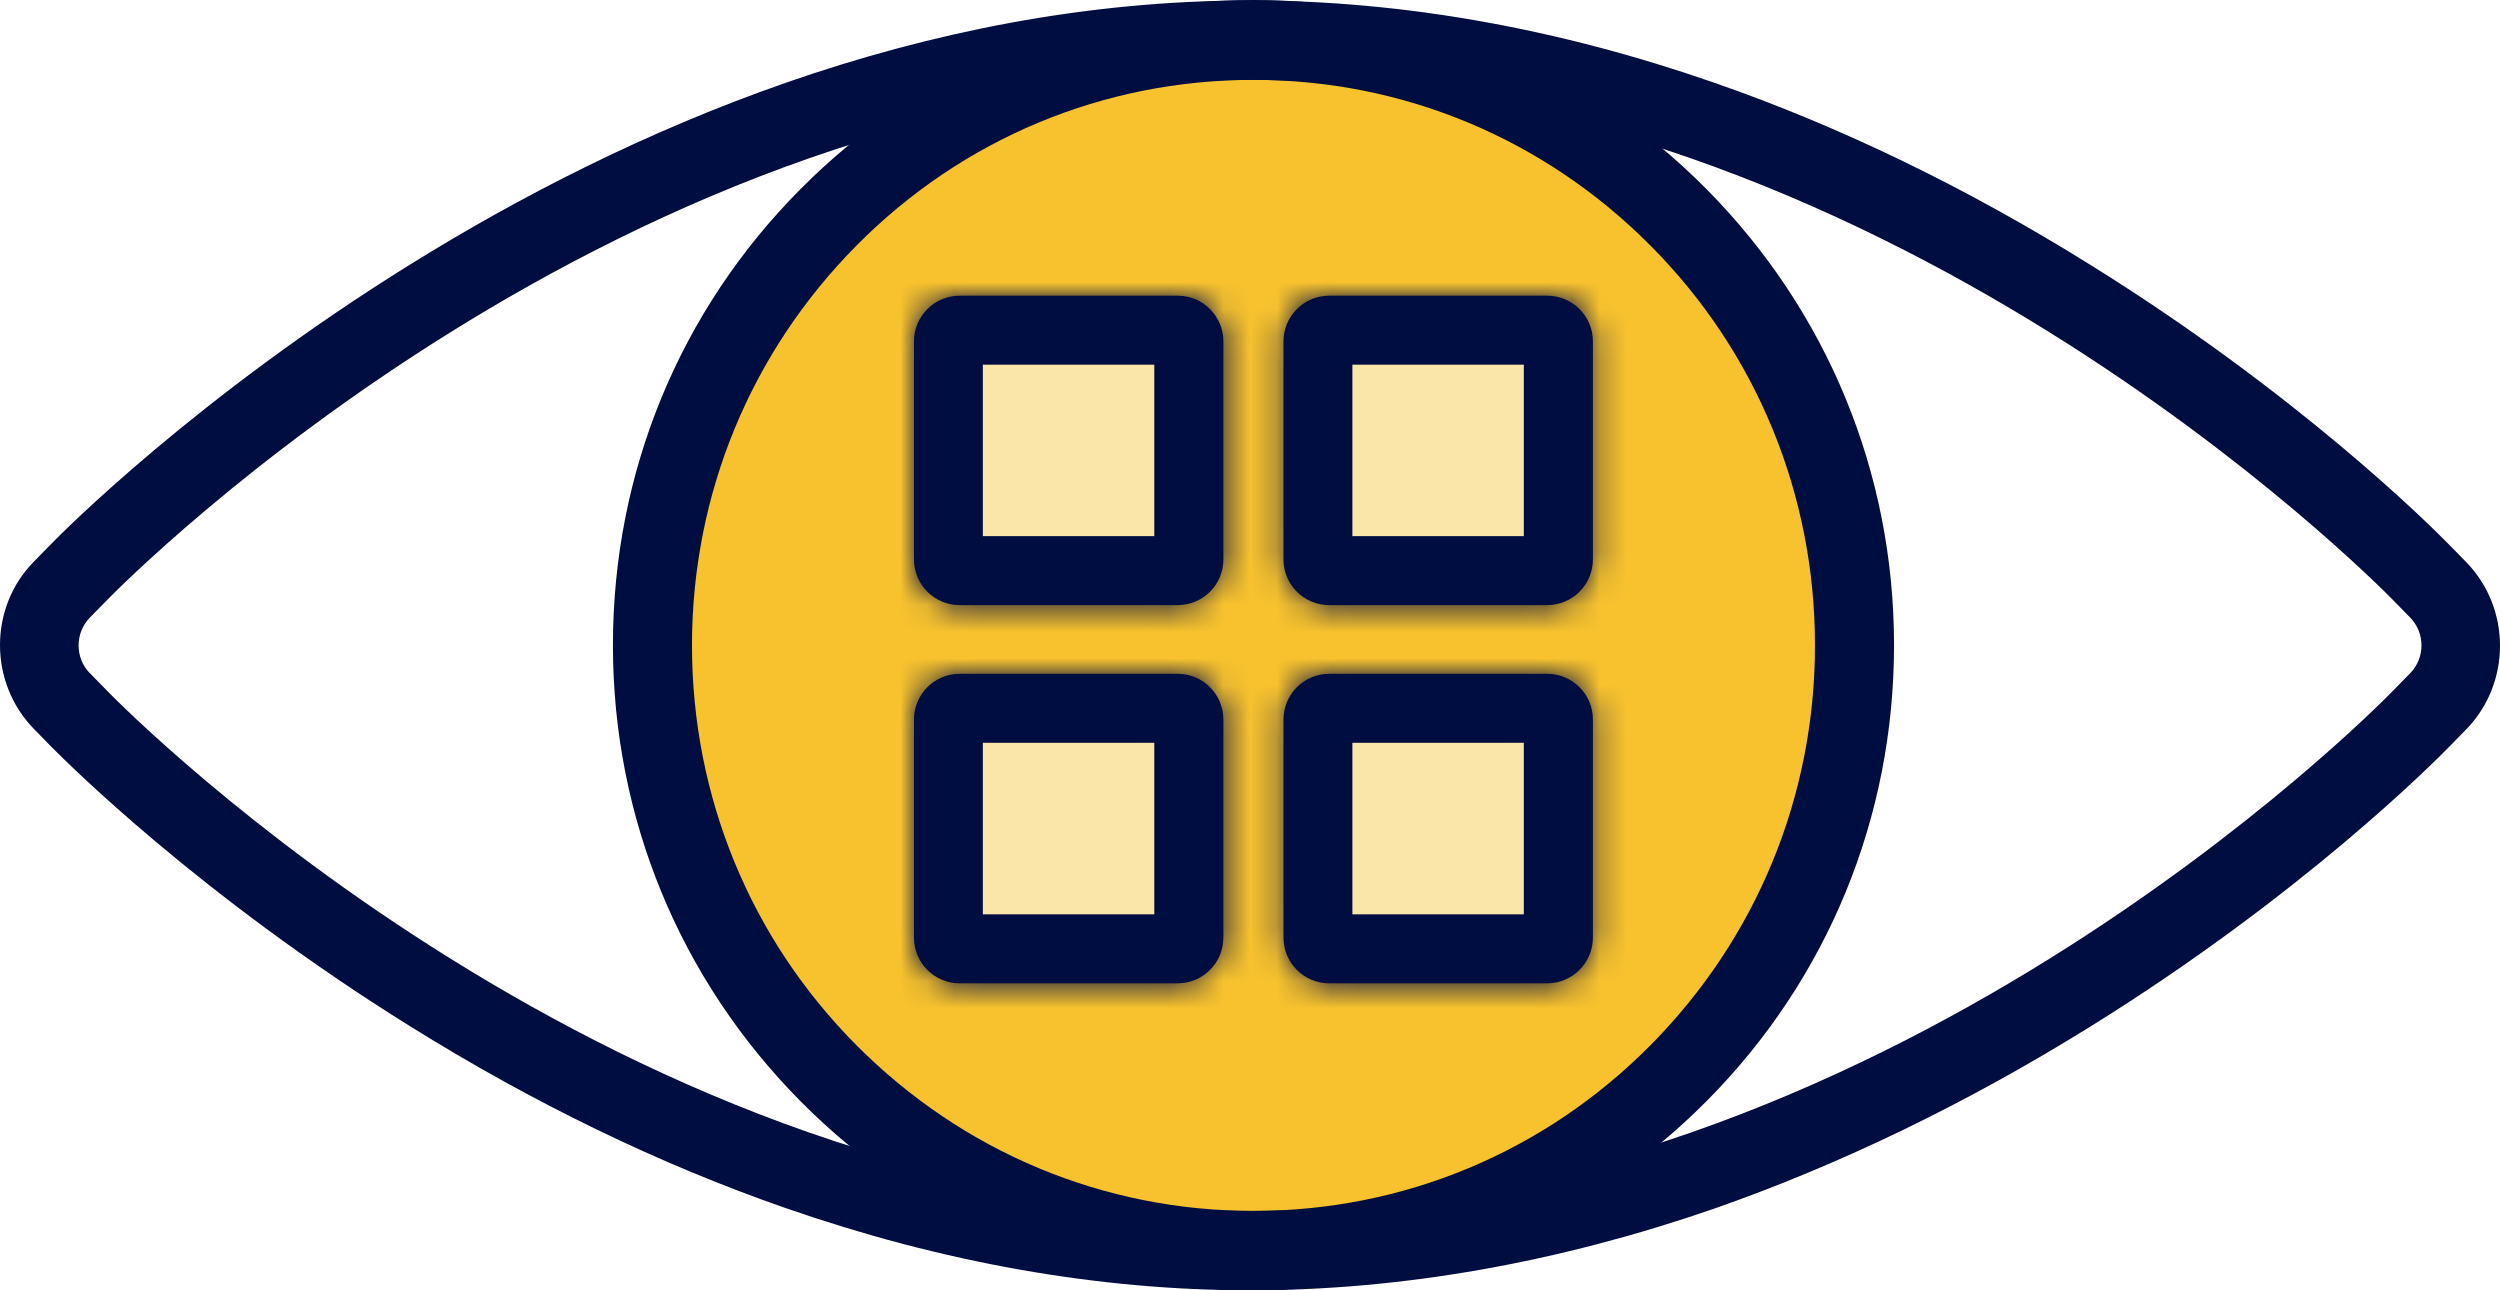
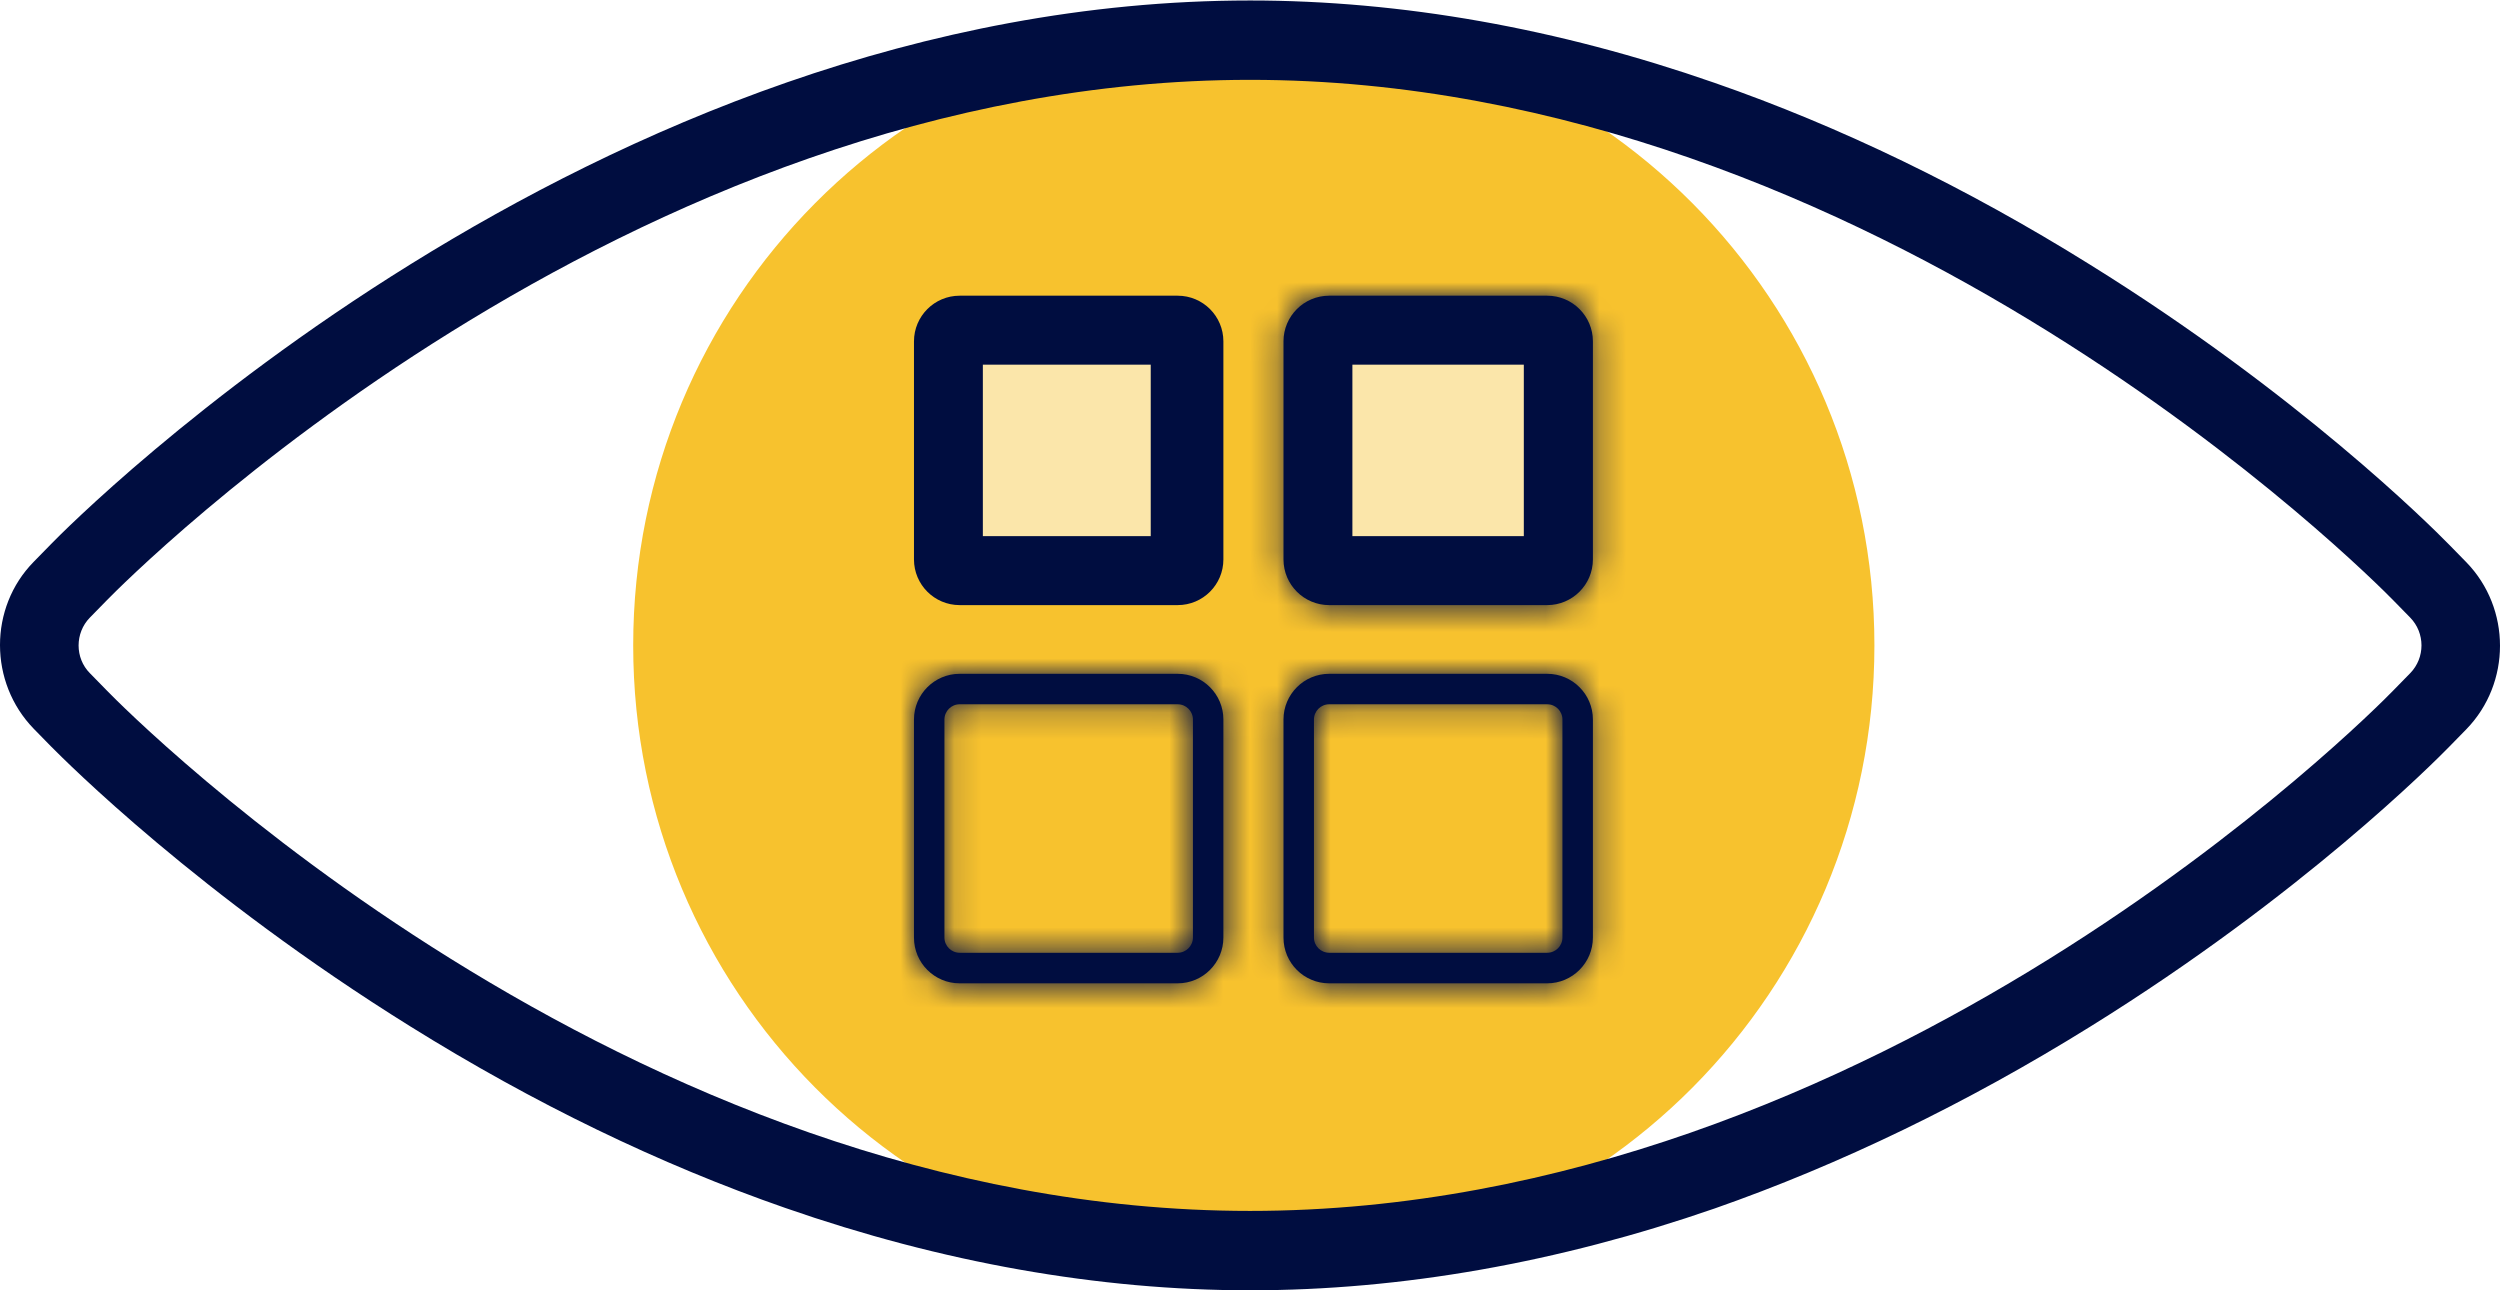
<svg xmlns="http://www.w3.org/2000/svg" width="93" height="48" viewBox="0 0 93 48" fill="none">
  <path d="M46.641 0.756C33.889 0.756 23.555 11.164 23.555 24.009C23.555 36.853 33.889 47.261 46.641 47.261C59.394 47.261 69.728 36.853 69.728 24.009C69.728 11.164 59.385 0.756 46.641 0.756ZM46.632 29.997C43.352 29.997 40.686 27.312 40.686 24.009C40.686 20.705 43.352 18.02 46.632 18.02C49.912 18.02 52.578 20.705 52.578 24.009C52.578 27.312 49.921 29.997 46.632 29.997V29.997Z" fill="#F7C22E" />
  <path d="M46.502 47.999C40.858 47.999 35.041 46.966 29.214 44.936C24.542 43.312 19.851 41.042 15.262 38.181C7.374 33.273 2.436 28.308 1.895 27.764L1.254 27.109C-0.413 25.392 -0.423 22.606 1.254 20.899L1.895 20.244C2.701 19.413 21.94 0.018 46.502 0.018C52.136 0.018 57.953 1.051 63.78 3.081C68.452 4.705 73.143 6.975 77.733 9.835C85.492 14.652 90.393 19.533 91.071 20.225L91.108 20.262L91.749 20.917C93.417 22.634 93.417 25.411 91.749 27.127L91.108 27.782C90.567 28.336 85.639 33.3 77.742 38.2C73.152 41.051 68.452 43.321 63.789 44.954C57.953 46.975 52.136 47.999 46.502 47.999ZM46.502 2.97C23.149 2.97 4.763 21.526 3.984 22.32L3.343 22.975C2.784 23.547 2.784 24.479 3.343 25.042L3.984 25.697C4.754 26.491 23.14 45.046 46.502 45.046C69.863 45.046 88.25 26.491 89.019 25.697L89.66 25.042C90.219 24.47 90.219 23.547 89.66 22.975L89.019 22.32C88.24 21.526 69.835 2.97 46.502 2.97V2.97Z" fill="#000D40" />
-   <path d="M46.629 48C40.262 48 34.28 45.509 29.782 40.969C25.284 36.429 22.801 30.413 22.801 24C22.801 17.587 25.274 11.562 29.782 7.031C34.28 2.501 40.262 0 46.629 0C52.996 0 58.979 2.491 63.477 7.031C67.975 11.571 70.458 17.587 70.458 24C70.458 30.413 67.984 36.438 63.477 40.969C58.97 45.499 52.996 48 46.629 48ZM46.629 2.971C41.05 2.971 35.801 5.158 31.861 9.135C27.922 13.112 25.742 18.39 25.742 24.009C25.742 29.629 27.913 34.916 31.861 38.883C35.81 42.851 41.05 45.047 46.629 45.047C52.209 45.047 57.458 42.86 61.397 38.883C65.337 34.907 67.517 29.629 67.517 24.009C67.517 18.39 65.346 13.103 61.397 9.135C57.449 5.167 52.218 2.971 46.629 2.971V2.971Z" fill="#000D40" />
  <rect x="39" y="15" width="16" height="19" fill="#F7C22E" />
-   <path d="M43.807 20.943H35.695C35.621 20.943 35.562 20.885 35.562 20.811V12.699C35.562 12.625 35.621 12.566 35.695 12.566H43.807C43.881 12.566 43.94 12.625 43.94 12.699V20.811C43.94 20.885 43.881 20.943 43.807 20.943Z" fill="#FBE6AA" stroke="#000D40" stroke-width="2" />
+   <path d="M43.807 20.943H35.695C35.621 20.943 35.562 20.885 35.562 20.811V12.699C35.562 12.625 35.621 12.566 35.695 12.566H43.807V20.811C43.94 20.885 43.881 20.943 43.807 20.943Z" fill="#FBE6AA" stroke="#000D40" stroke-width="2" />
  <mask id="path-6-inside-1_93_36572" fill="white">
    <path d="M43.81 22.51H35.699C34.761 22.51 34 21.749 34 20.811V12.699C34 11.761 34.761 11 35.699 11H43.81C44.749 11 45.51 11.761 45.51 12.699V20.811C45.51 21.749 44.749 22.51 43.81 22.51ZM35.699 12.133C35.388 12.133 35.133 12.388 35.133 12.699V20.811C35.133 21.122 35.388 21.377 35.699 21.377H43.81C44.122 21.377 44.377 21.122 44.377 20.811V12.699C44.377 12.388 44.122 12.133 43.81 12.133H35.699Z" />
  </mask>
  <path d="M43.81 22.51H35.699C34.761 22.51 34 21.749 34 20.811V12.699C34 11.761 34.761 11 35.699 11H43.81C44.749 11 45.51 11.761 45.51 12.699V20.811C45.51 21.749 44.749 22.51 43.81 22.51ZM35.699 12.133C35.388 12.133 35.133 12.388 35.133 12.699V20.811C35.133 21.122 35.388 21.377 35.699 21.377H43.81C44.122 21.377 44.377 21.122 44.377 20.811V12.699C44.377 12.388 44.122 12.133 43.81 12.133H35.699Z" fill="#000D40" />
-   <path d="M43.81 20.51H35.699V24.51H43.81V20.51ZM35.699 20.51C35.866 20.51 36 20.644 36 20.811H32C32 22.853 33.657 24.51 35.699 24.51V20.51ZM36 20.811V12.699H32V20.811H36ZM36 12.699C36 12.866 35.866 13 35.699 13V9C33.657 9 32 10.657 32 12.699H36ZM35.699 13H43.81V9H35.699V13ZM43.81 13C43.644 13 43.51 12.866 43.51 12.699H47.51C47.51 10.657 45.853 9 43.81 9V13ZM43.51 12.699V20.811H47.51V12.699H43.51ZM43.51 20.811C43.51 20.644 43.644 20.51 43.81 20.51V24.51C45.853 24.51 47.51 22.853 47.51 20.811H43.51ZM35.699 10.133C34.283 10.133 33.133 11.283 33.133 12.699H37.133C37.133 13.492 36.492 14.133 35.699 14.133V10.133ZM33.133 12.699V20.811H37.133V12.699H33.133ZM33.133 20.811C33.133 22.227 34.283 23.377 35.699 23.377V19.377C36.492 19.377 37.133 20.017 37.133 20.811H33.133ZM35.699 23.377H43.81V19.377H35.699V23.377ZM43.81 23.377C45.227 23.377 46.377 22.227 46.377 20.811H42.377C42.377 20.017 43.017 19.377 43.81 19.377V23.377ZM46.377 20.811V12.699H42.377V20.811H46.377ZM46.377 12.699C46.377 11.283 45.227 10.133 43.81 10.133V14.133C43.017 14.133 42.377 13.492 42.377 12.699H46.377ZM43.81 10.133H35.699V14.133H43.81V10.133Z" fill="#000D40" mask="url(#path-6-inside-1_93_36572)" />
  <path d="M57.553 20.943H49.441C49.367 20.943 49.309 20.885 49.309 20.811V12.699C49.309 12.625 49.367 12.566 49.441 12.566H57.553C57.627 12.566 57.686 12.625 57.686 12.699V20.811C57.686 20.883 57.626 20.943 57.553 20.943Z" fill="#FBE6AA" stroke="#000D40" stroke-width="2" />
  <mask id="path-9-inside-2_93_36572" fill="white">
    <path d="M57.557 22.51H49.446C48.507 22.51 47.746 21.749 47.746 20.811V12.699C47.746 11.761 48.507 11 49.446 11H57.557C58.495 11 59.256 11.761 59.256 12.699V20.811C59.256 21.749 58.491 22.51 57.557 22.51ZM49.446 12.133C49.134 12.133 48.879 12.388 48.879 12.699V20.811C48.879 21.122 49.134 21.377 49.446 21.377H57.557C57.868 21.377 58.123 21.122 58.123 20.811V12.699C58.123 12.388 57.868 12.133 57.557 12.133H49.446V12.133Z" />
  </mask>
  <path d="M57.557 22.51H49.446C48.507 22.51 47.746 21.749 47.746 20.811V12.699C47.746 11.761 48.507 11 49.446 11H57.557C58.495 11 59.256 11.761 59.256 12.699V20.811C59.256 21.749 58.491 22.51 57.557 22.51ZM49.446 12.133C49.134 12.133 48.879 12.388 48.879 12.699V20.811C48.879 21.122 49.134 21.377 49.446 21.377H57.557C57.868 21.377 58.123 21.122 58.123 20.811V12.699C58.123 12.388 57.868 12.133 57.557 12.133H49.446V12.133Z" fill="#000D40" />
  <path d="M57.557 20.51H49.446V24.51H57.557V20.51ZM49.446 20.51C49.612 20.51 49.746 20.644 49.746 20.811H45.746C45.746 22.853 47.403 24.51 49.446 24.51V20.51ZM49.746 20.811V12.699H45.746V20.811H49.746ZM49.746 12.699C49.746 12.866 49.612 13 49.446 13V9C47.403 9 45.746 10.657 45.746 12.699H49.746ZM49.446 13H57.557V9H49.446V13ZM57.557 13C57.39 13 57.256 12.866 57.256 12.699H61.256C61.256 10.657 59.599 9 57.557 9V13ZM57.256 12.699V20.811H61.256V12.699H57.256ZM57.256 20.811C57.256 20.642 57.389 20.51 57.557 20.51V24.51C59.593 24.51 61.256 22.856 61.256 20.811H57.256ZM49.446 10.133C48.029 10.133 46.879 11.283 46.879 12.699H50.879C50.879 13.492 50.239 14.133 49.446 14.133V10.133ZM46.879 12.699V20.811H50.879V12.699H46.879ZM46.879 20.811C46.879 22.227 48.029 23.377 49.446 23.377V19.377C50.239 19.377 50.879 20.017 50.879 20.811H46.879ZM49.446 23.377H57.557V19.377H49.446V23.377ZM57.557 23.377C58.973 23.377 60.123 22.227 60.123 20.811H56.123C56.123 20.017 56.764 19.377 57.557 19.377V23.377ZM60.123 20.811V12.699H56.123V20.811H60.123ZM60.123 12.699C60.123 11.283 58.973 10.133 57.557 10.133V14.133C56.764 14.133 56.123 13.492 56.123 12.699H60.123ZM57.557 10.133H49.446V14.133H57.557V10.133Z" fill="#000D40" mask="url(#path-9-inside-2_93_36572)" />
-   <path d="M43.807 35.013H35.695C35.621 35.013 35.562 34.955 35.562 34.88V26.766C35.562 26.691 35.621 26.633 35.695 26.633H43.807C43.881 26.633 43.94 26.691 43.94 26.766V34.877C43.94 34.955 43.877 35.013 43.807 35.013Z" fill="#FBE6AA" stroke="#000D40" stroke-width="2" />
  <mask id="path-12-inside-3_93_36572" fill="white">
    <path d="M43.81 36.58H35.699C34.761 36.58 34 35.819 34 34.88V26.766C34 25.828 34.761 25.066 35.699 25.066H43.81C44.749 25.066 45.51 25.828 45.51 26.766V34.877C45.51 35.815 44.749 36.58 43.81 36.58ZM35.699 26.199C35.388 26.199 35.133 26.454 35.133 26.766V34.877C35.133 35.188 35.388 35.443 35.699 35.443H43.81C44.122 35.443 44.377 35.188 44.377 34.877V26.766C44.377 26.454 44.122 26.199 43.81 26.199H35.699V26.199Z" />
  </mask>
  <path d="M43.81 36.58H35.699C34.761 36.58 34 35.819 34 34.88V26.766C34 25.828 34.761 25.066 35.699 25.066H43.81C44.749 25.066 45.51 25.828 45.51 26.766V34.877C45.51 35.815 44.749 36.58 43.81 36.58ZM35.699 26.199C35.388 26.199 35.133 26.454 35.133 26.766V34.877C35.133 35.188 35.388 35.443 35.699 35.443H43.81C44.122 35.443 44.377 35.188 44.377 34.877V26.766C44.377 26.454 44.122 26.199 43.81 26.199H35.699V26.199Z" fill="#000D40" />
  <path d="M43.81 34.58H35.699V38.58H43.81V34.58ZM35.699 34.58C35.866 34.58 36 34.714 36 34.88H32C32 36.923 33.657 38.58 35.699 38.58V34.58ZM36 34.88V26.766H32V34.88H36ZM36 26.766C36 26.932 35.866 27.066 35.699 27.066V23.066C33.657 23.066 32 24.723 32 26.766H36ZM35.699 27.066H43.81V23.066H35.699V27.066ZM43.81 27.066C43.644 27.066 43.51 26.932 43.51 26.766H47.51C47.51 24.723 45.853 23.066 43.81 23.066V27.066ZM43.51 26.766V34.877H47.51V26.766H43.51ZM43.51 34.877C43.51 34.716 43.639 34.58 43.81 34.58V38.58C45.859 38.58 47.51 36.914 47.51 34.877H43.51ZM35.699 24.199C34.283 24.199 33.133 25.35 33.133 26.766H37.133C37.133 27.559 36.492 28.199 35.699 28.199V24.199ZM33.133 26.766V34.877H37.133V26.766H33.133ZM33.133 34.877C33.133 36.293 34.283 37.443 35.699 37.443V33.443C36.492 33.443 37.133 34.084 37.133 34.877H33.133ZM35.699 37.443H43.81V33.443H35.699V37.443ZM43.81 37.443C45.227 37.443 46.377 36.293 46.377 34.877H42.377C42.377 34.084 43.017 33.443 43.81 33.443V37.443ZM46.377 34.877V26.766H42.377V34.877H46.377ZM46.377 26.766C46.377 25.35 45.227 24.199 43.81 24.199V28.199C43.017 28.199 42.377 27.559 42.377 26.766H46.377ZM43.81 24.199H35.699V28.199H43.81V24.199Z" fill="#000D40" mask="url(#path-12-inside-3_93_36572)" />
-   <path d="M57.553 35.013H49.441C49.367 35.013 49.309 34.955 49.309 34.88V26.766C49.309 26.691 49.367 26.633 49.441 26.633H57.553C57.627 26.633 57.686 26.691 57.686 26.766V34.877C57.686 34.953 57.621 35.013 57.553 35.013Z" fill="#FBE6AA" stroke="#000D40" stroke-width="2" />
  <mask id="path-15-inside-4_93_36572" fill="white">
    <path d="M57.557 36.58H49.446C48.507 36.58 47.746 35.819 47.746 34.88V26.766C47.746 25.828 48.507 25.066 49.446 25.066H57.557C58.495 25.066 59.256 25.828 59.256 26.766V34.877C59.256 35.815 58.491 36.58 57.557 36.58ZM49.446 26.199C49.134 26.199 48.879 26.454 48.879 26.766V34.877C48.879 35.188 49.134 35.443 49.446 35.443H57.557C57.868 35.443 58.123 35.188 58.123 34.877V26.766C58.123 26.454 57.868 26.199 57.557 26.199H49.446Z" />
  </mask>
  <path d="M57.557 36.58H49.446C48.507 36.58 47.746 35.819 47.746 34.88V26.766C47.746 25.828 48.507 25.066 49.446 25.066H57.557C58.495 25.066 59.256 25.828 59.256 26.766V34.877C59.256 35.815 58.491 36.58 57.557 36.58ZM49.446 26.199C49.134 26.199 48.879 26.454 48.879 26.766V34.877C48.879 35.188 49.134 35.443 49.446 35.443H57.557C57.868 35.443 58.123 35.188 58.123 34.877V26.766C58.123 26.454 57.868 26.199 57.557 26.199H49.446Z" fill="#000D40" />
  <path d="M57.557 34.58H49.446V38.58H57.557V34.58ZM49.446 34.58C49.612 34.58 49.746 34.714 49.746 34.88H45.746C45.746 36.923 47.403 38.58 49.446 38.58V34.58ZM49.746 34.88V26.766H45.746V34.88H49.746ZM49.746 26.766C49.746 26.932 49.612 27.066 49.446 27.066V23.066C47.403 23.066 45.746 24.723 45.746 26.766H49.746ZM49.446 27.066H57.557V23.066H49.446V27.066ZM57.557 27.066C57.39 27.066 57.256 26.932 57.256 26.766H61.256C61.256 24.723 59.599 23.066 57.557 23.066V27.066ZM57.256 26.766V34.877H61.256V26.766H57.256ZM57.256 34.877C57.256 34.713 57.384 34.58 57.557 34.58V38.58C59.599 38.58 61.256 36.917 61.256 34.877H57.256ZM49.446 24.199C48.029 24.199 46.879 25.35 46.879 26.766H50.879C50.879 27.559 50.239 28.199 49.446 28.199V24.199ZM46.879 26.766V34.877H50.879V26.766H46.879ZM46.879 34.877C46.879 36.293 48.029 37.443 49.446 37.443V33.443C50.239 33.443 50.879 34.084 50.879 34.877H46.879ZM49.446 37.443H57.557V33.443H49.446V37.443ZM57.557 37.443C58.973 37.443 60.123 36.293 60.123 34.877H56.123C56.123 34.084 56.764 33.443 57.557 33.443V37.443ZM60.123 34.877V26.766H56.123V34.877H60.123ZM60.123 26.766C60.123 25.35 58.973 24.199 57.557 24.199V28.199C56.764 28.199 56.123 27.559 56.123 26.766H60.123ZM57.557 24.199H49.446V28.199H57.557V24.199Z" fill="#000D40" mask="url(#path-15-inside-4_93_36572)" />
</svg>